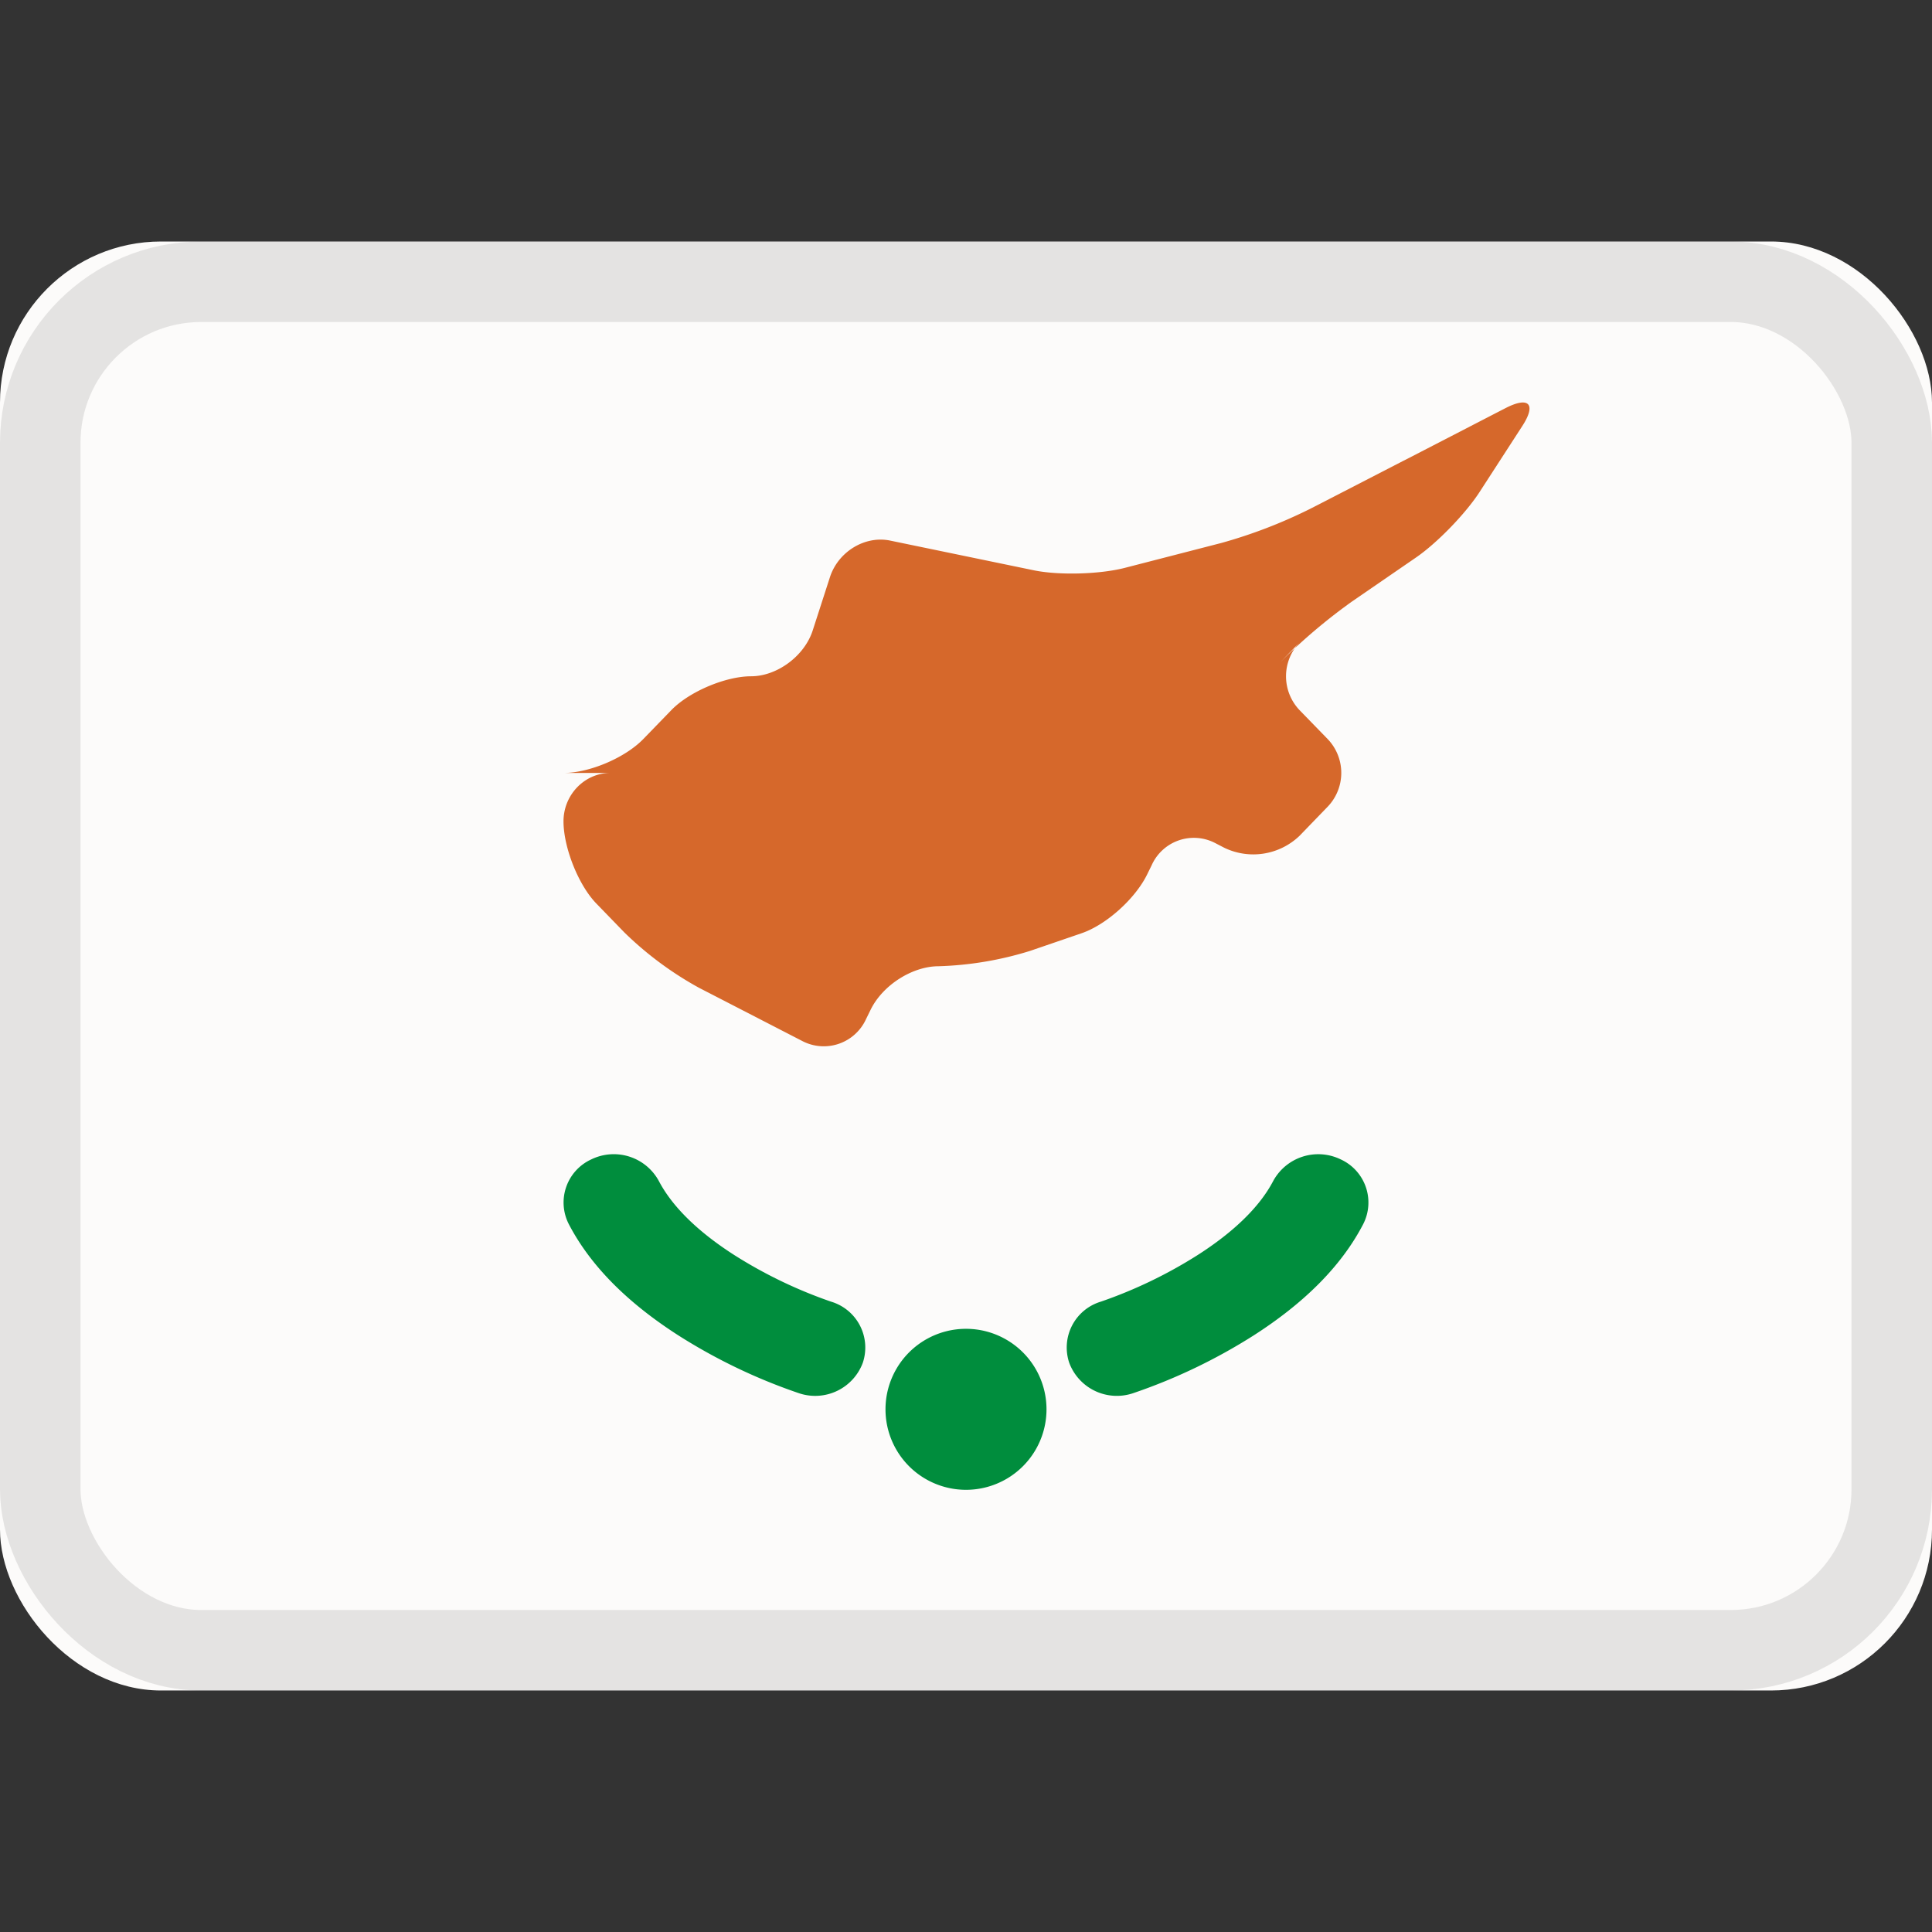
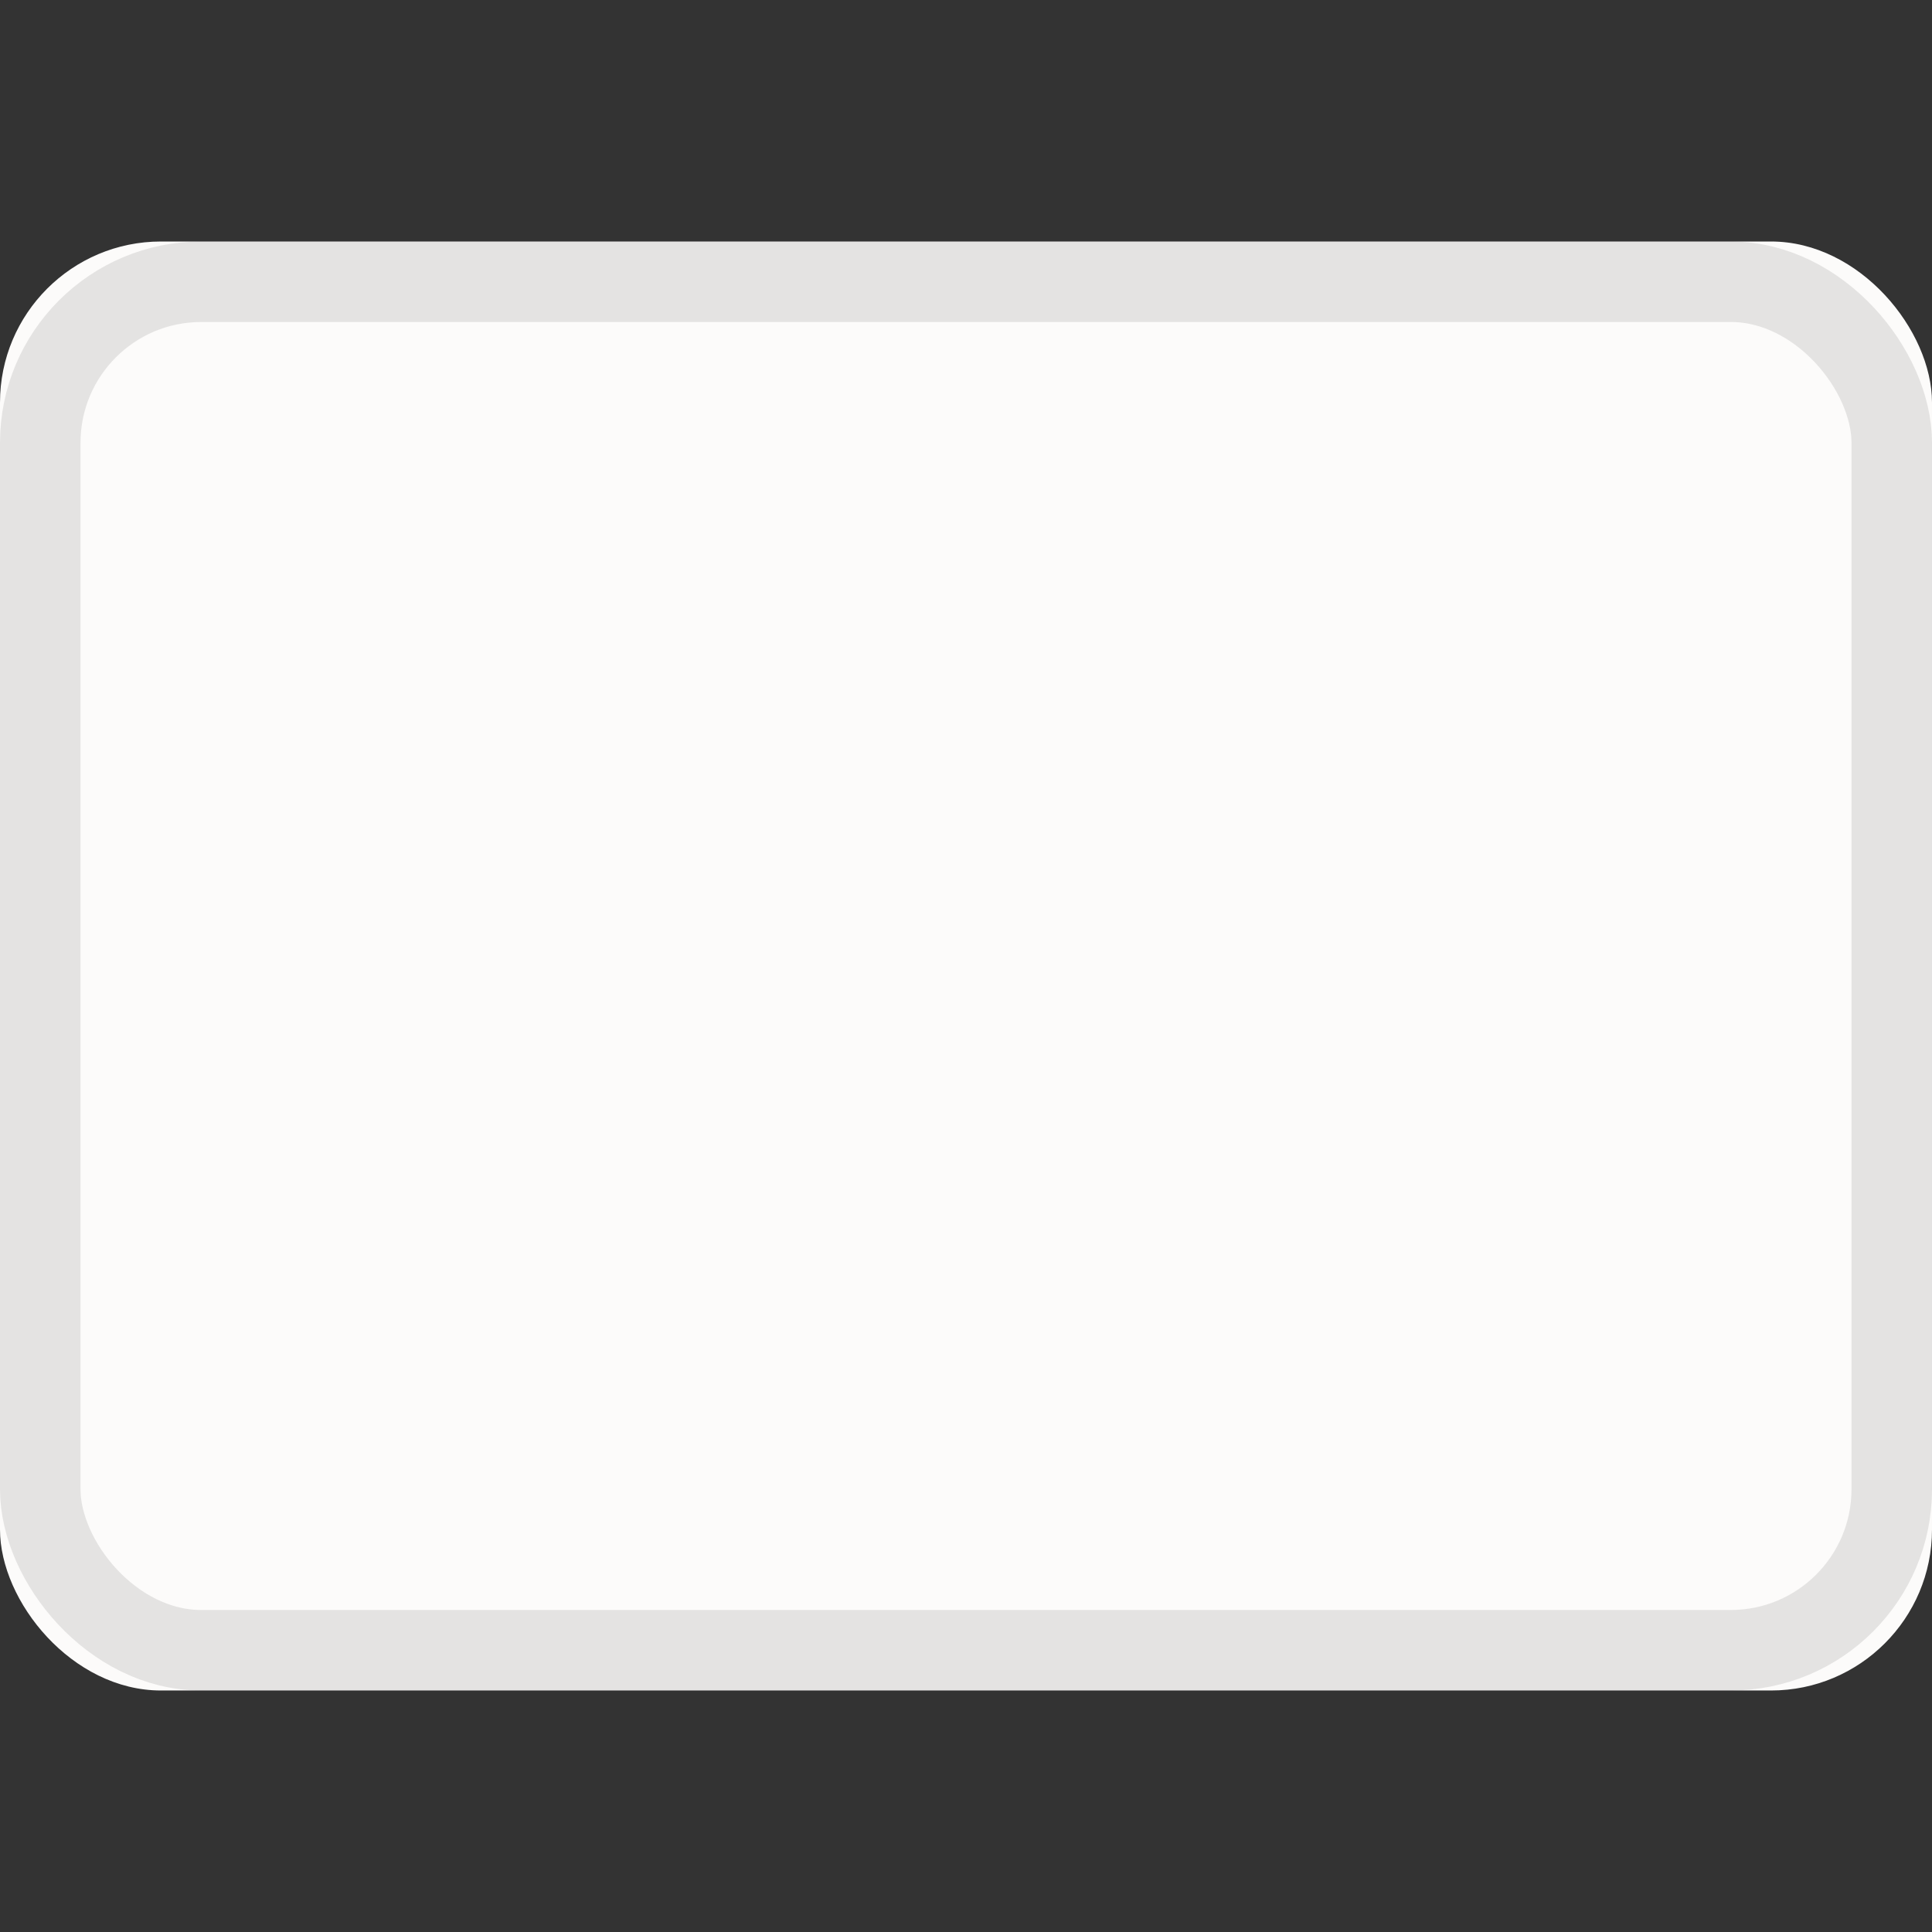
<svg xmlns="http://www.w3.org/2000/svg" viewBox="0 0 24 24">
  <rect x="0" y="0" width="24" height="24" fill="#333333" stroke="none" />
  <g fill="none" fill-rule="evenodd">
    <rect width="24" height="18" y="3" fill="#fcfbfa" rx="2" />
-     <path fill="#d6682b" d="M18.702 5.07c.291-.15.385-.051.21.22l-.529.817c-.175.272-.532.64-.795.82l-.793.545a7.071 7.071 0 0 0-.888.752l.24-.247a.61.61 0 0 0-.004.844l.35.36a.607.607 0 0 1 0 .84l-.35.362a.83.83 0 0 1-.935.148l-.11-.057a.574.574 0 0 0-.791.273l-.055.112c-.145.3-.506.628-.816.734l-.642.22a4.24 4.24 0 0 1-1.135.19c-.322 0-.695.232-.846.545l-.055.112a.577.577 0 0 1-.78.278l-1.296-.668a4.259 4.259 0 0 1-.925-.686l-.35-.361C7.182 10.99 7 10.524 7 10.203c0-.332.264-.601.582-.601H7c.322 0 .764-.188.99-.42l.35-.361c.225-.232.677-.42.99-.42.321 0 .663-.25.766-.57l.214-.662c.102-.314.432-.518.746-.454l1.789.37c.31.063.81.05 1.125-.03l1.202-.31a6.17 6.17 0 0 0 1.091-.418l.11-.056 1.055-.544.11-.056 1.055-.545z" />
-     <path fill="#008d3d" d="M12 16.507a1 1 0 1 1 0 2 1 1 0 0 1 0-2m4.654-2.105a.589.589 0 0 1 .28.805c-.28.539-.755.994-1.362 1.383a6.983 6.983 0 0 1-1.5.718.631.631 0 0 1-.79-.38.595.595 0 0 1 .395-.759 5.737 5.737 0 0 0 1.2-.578c.443-.283.77-.596.939-.92a.637.637 0 0 1 .838-.269m-8.47.268c.17.325.496.638.938.921a5.737 5.737 0 0 0 1.2.578.595.595 0 0 1 .396.76.631.631 0 0 1-.79.379 6.983 6.983 0 0 1-1.499-.718c-.608-.39-1.082-.844-1.363-1.383a.589.589 0 0 1 .28-.805.637.637 0 0 1 .838.268" />
    <rect width="23" height="17" x=".5" y="3.5" stroke="#100f0e" opacity=".1" rx="2" />
  </g>
</svg>